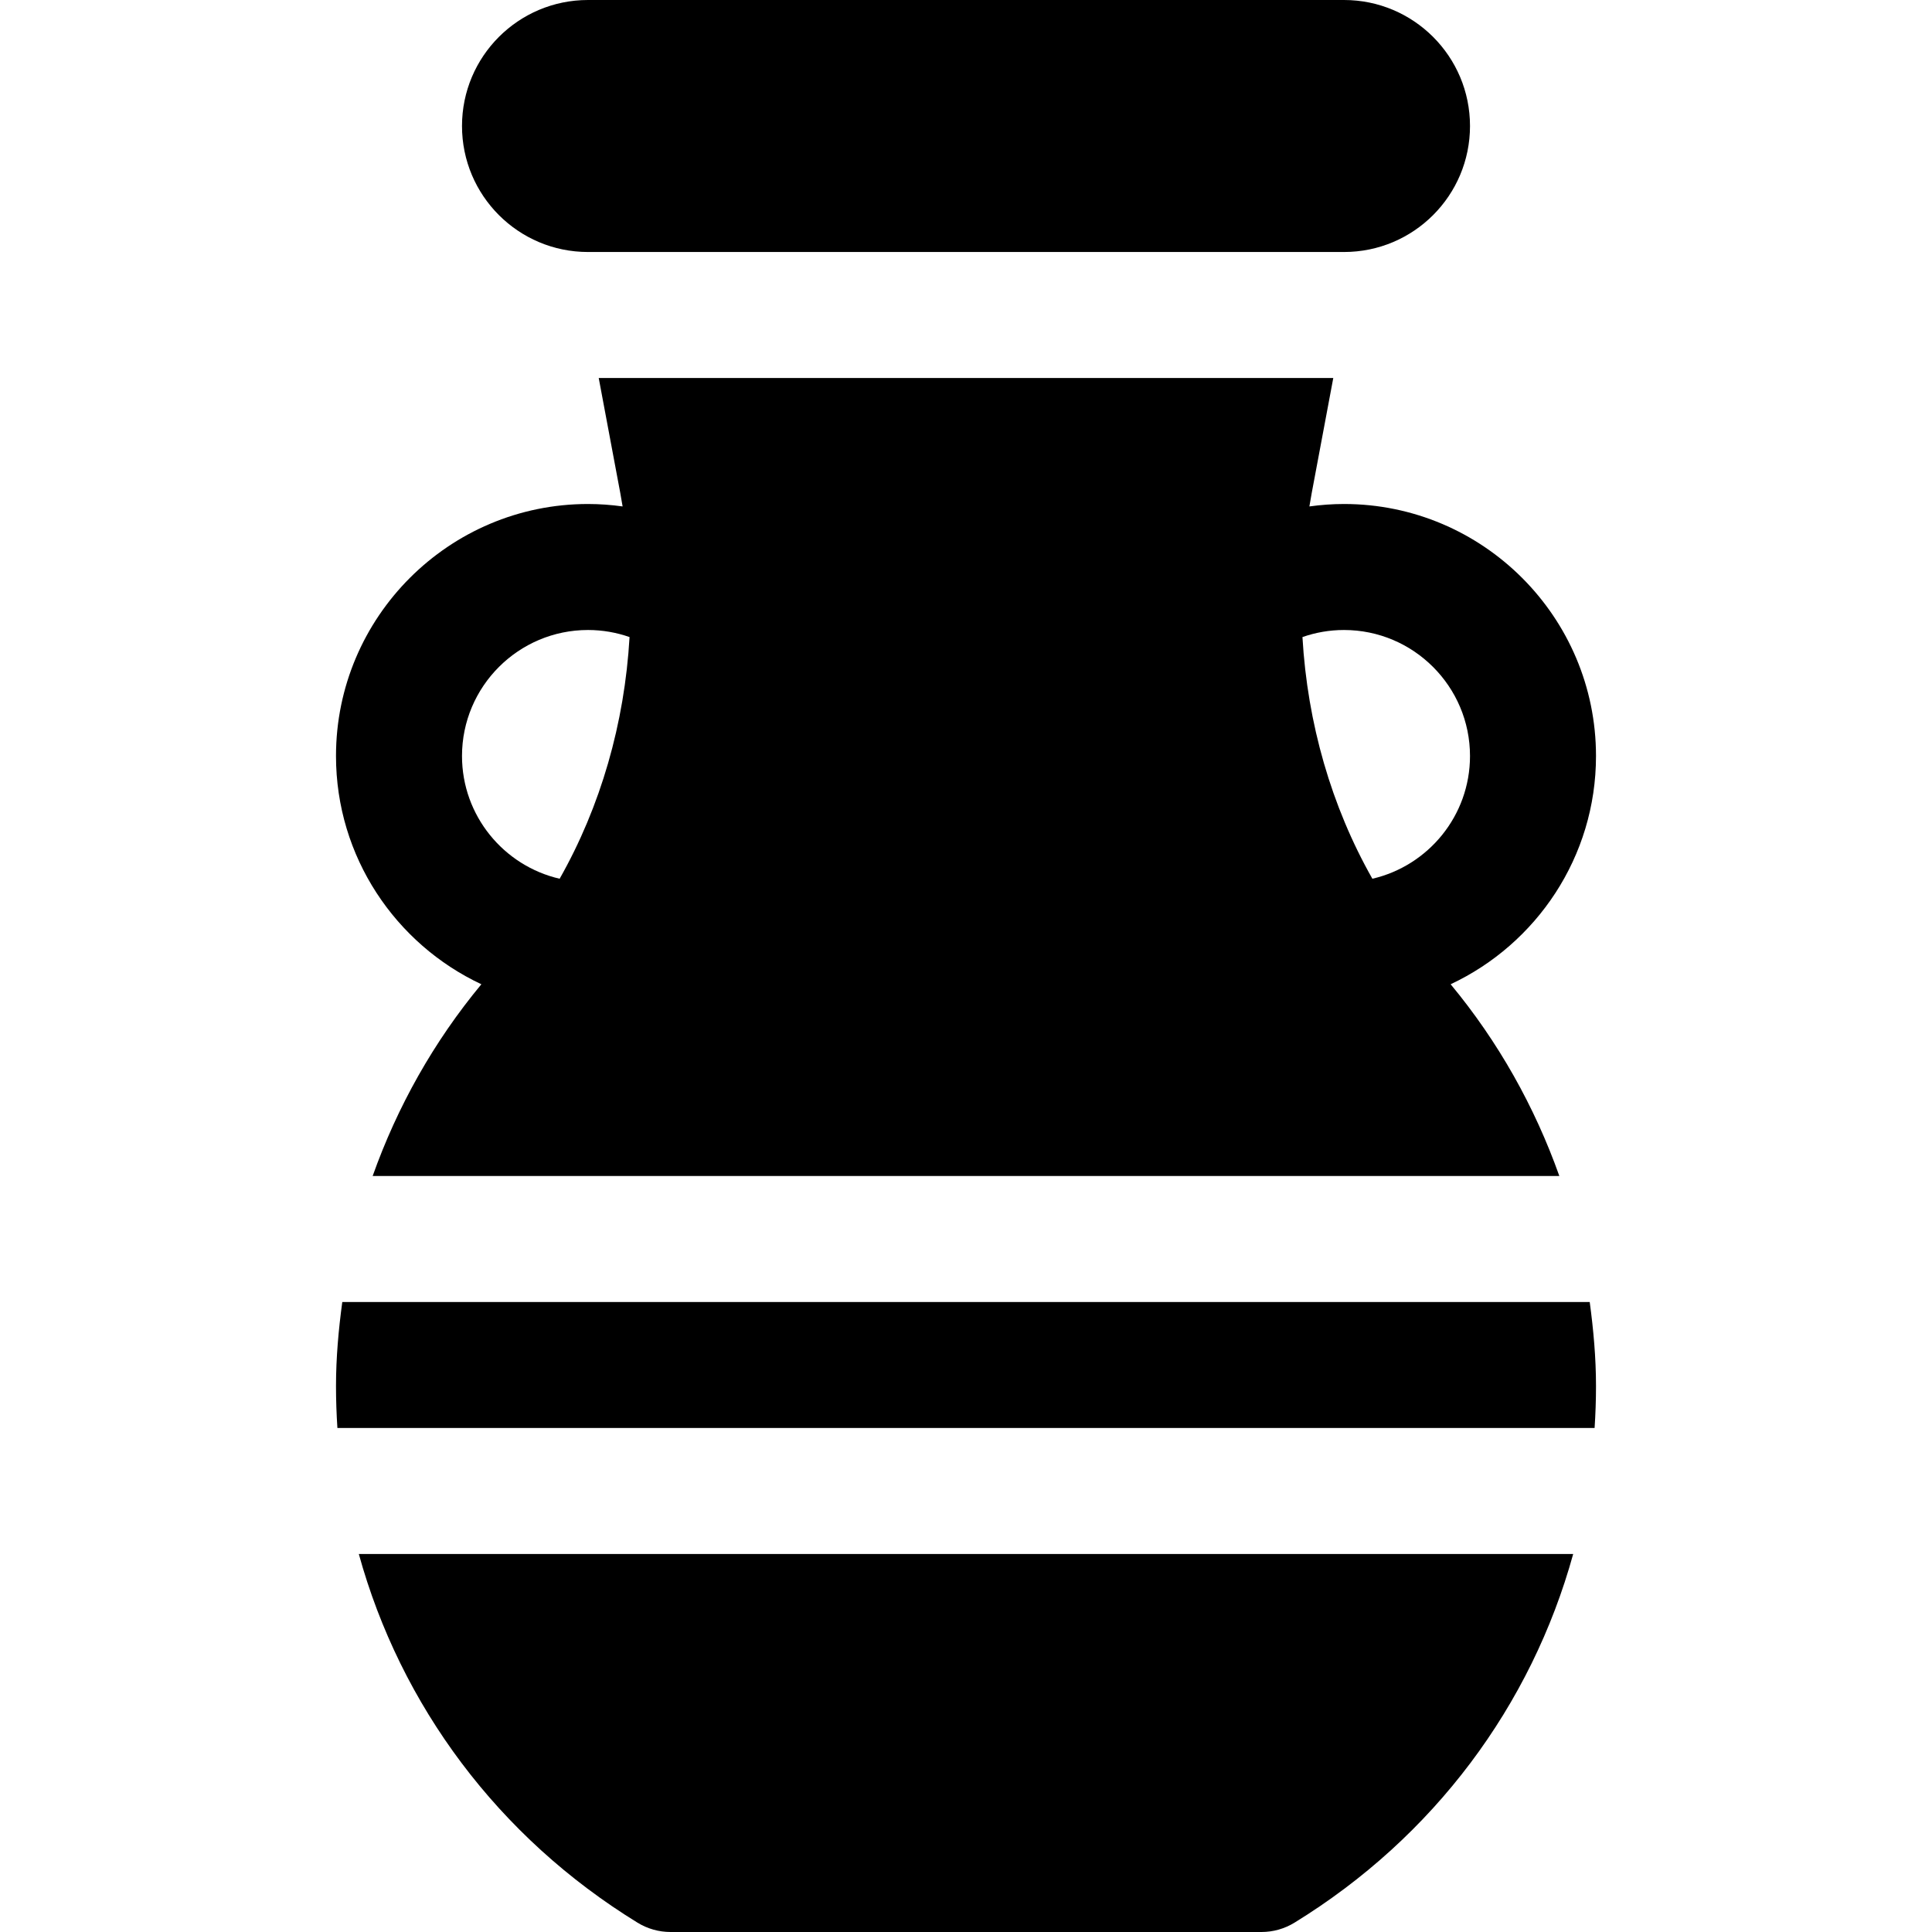
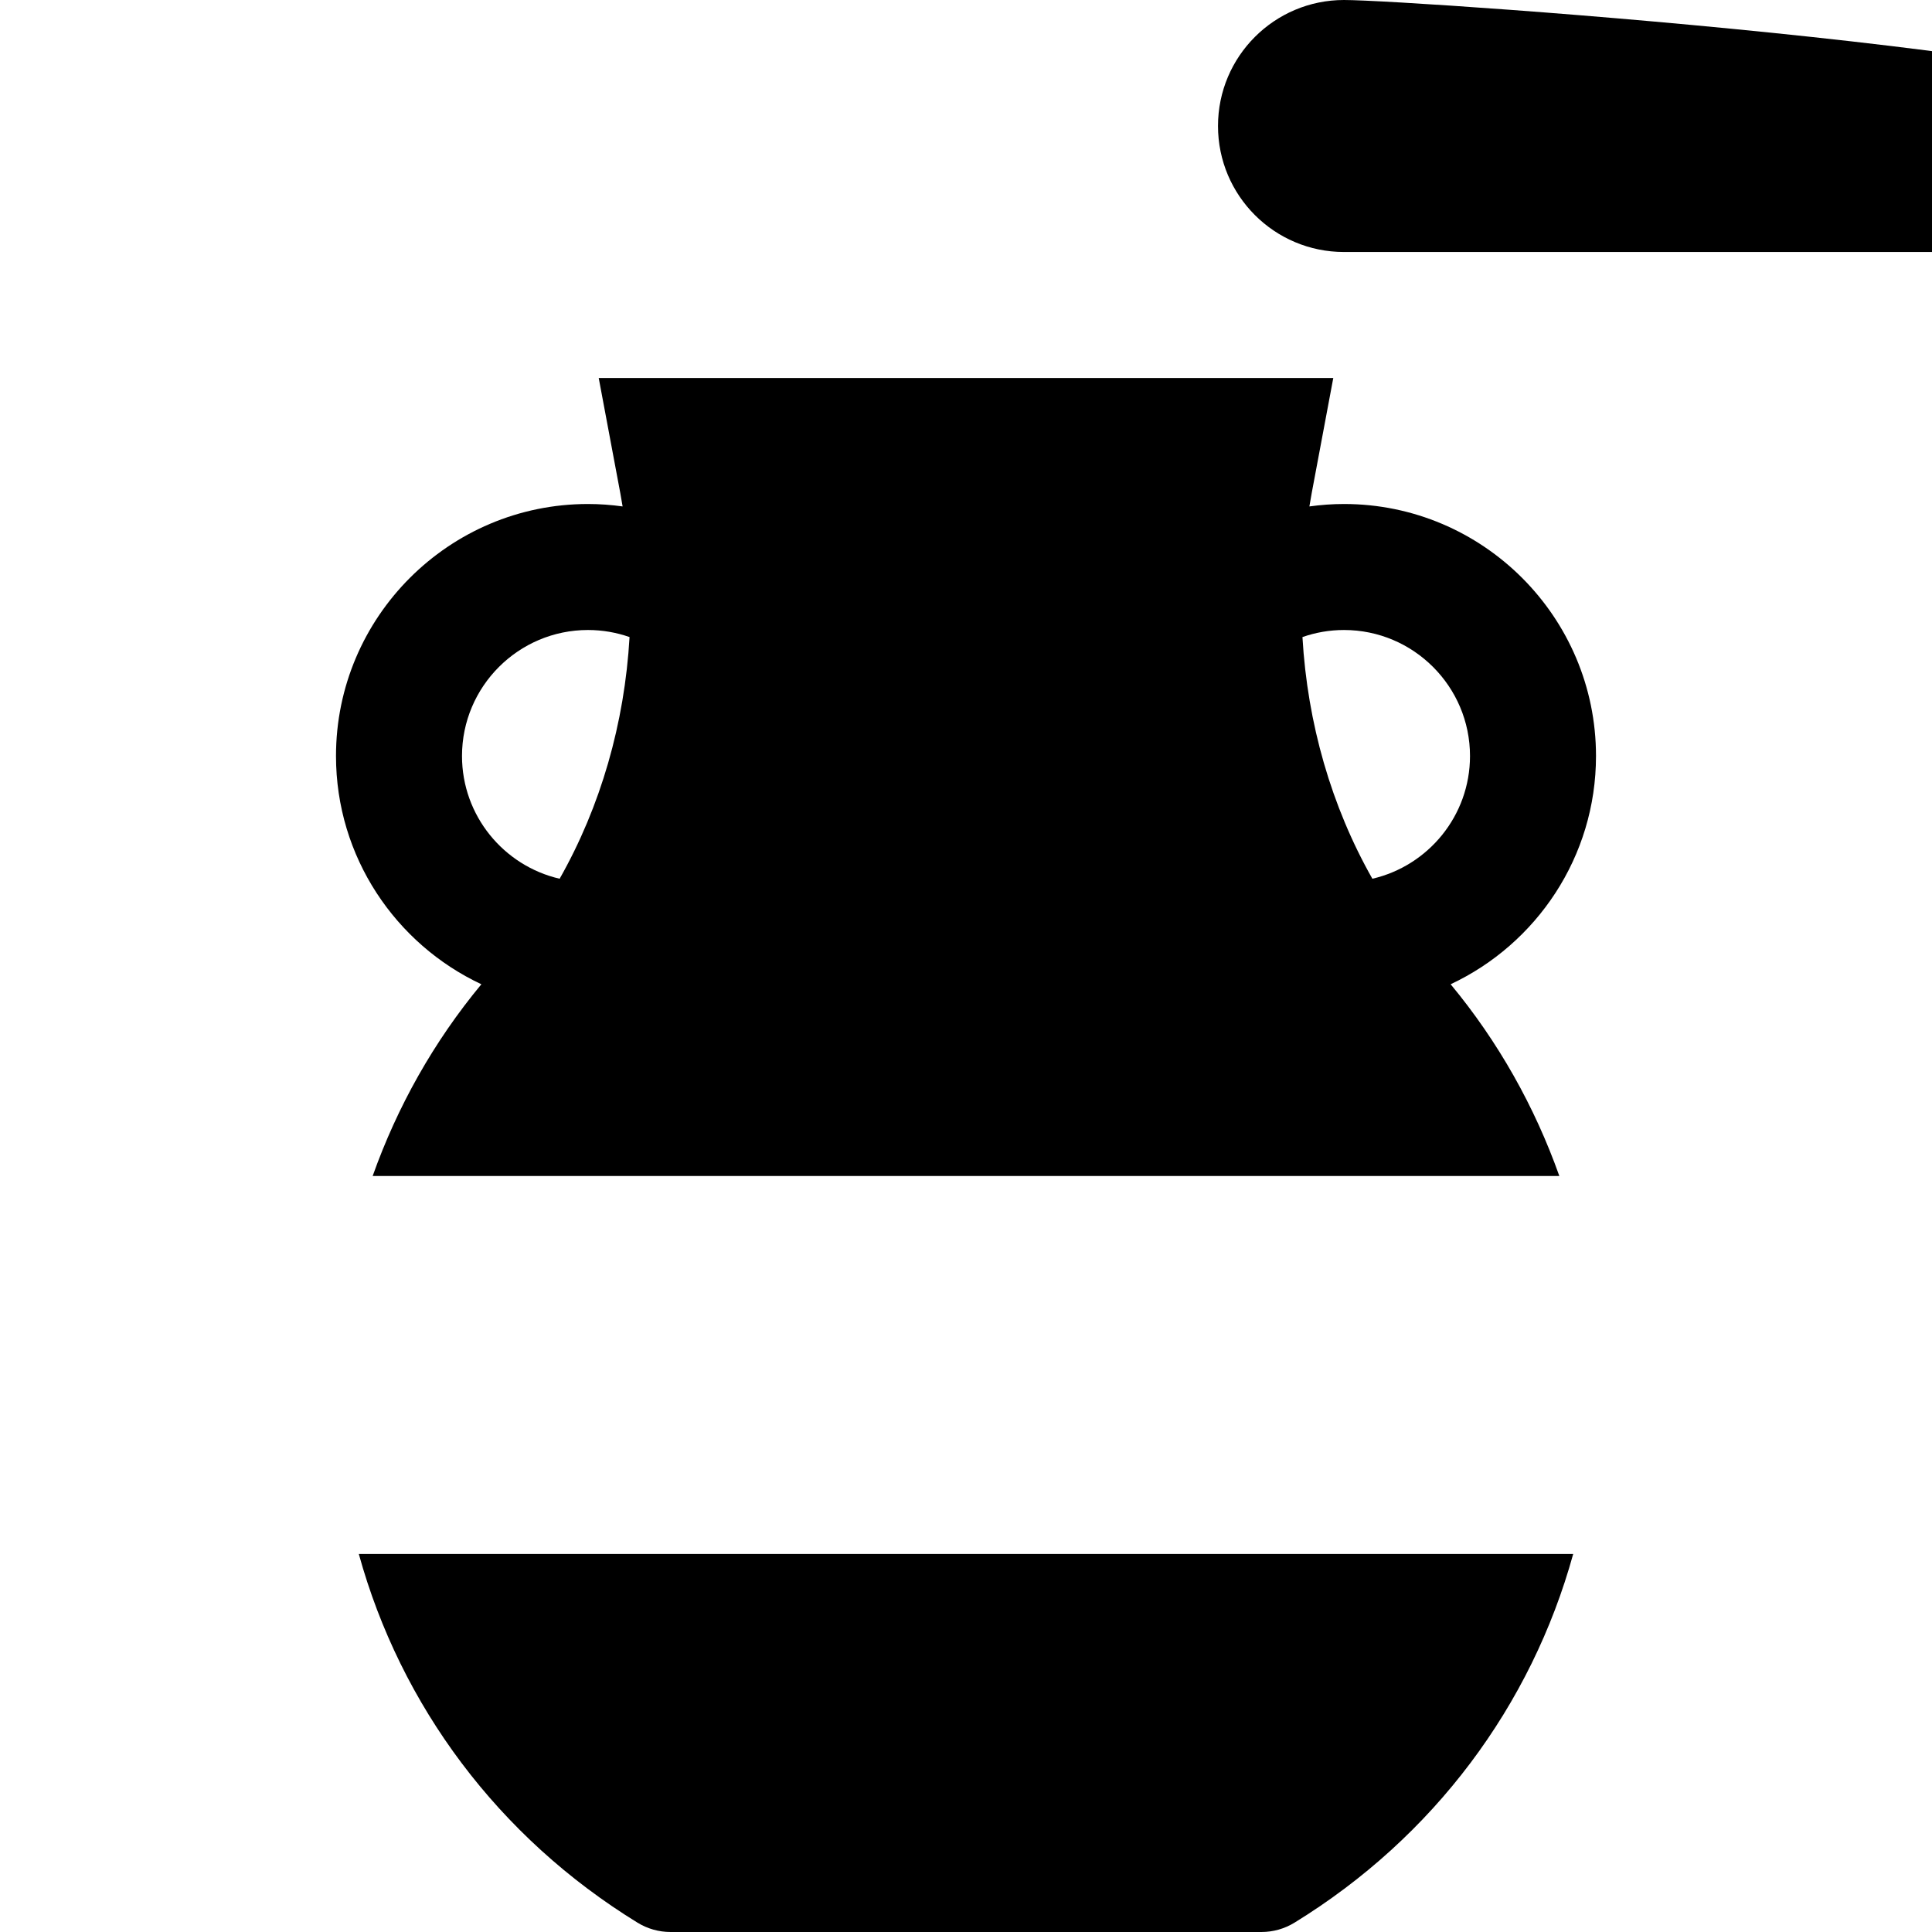
<svg xmlns="http://www.w3.org/2000/svg" fill="#000000" height="800px" width="800px" version="1.1" id="Layer_1" viewBox="0 0 512 512" xml:space="preserve">
  <g>
    <g>
-       <path d="M356.174,0H155.827c-18.442,0-33.391,14.949-33.391,33.391s14.949,33.391,33.391,33.391h200.348    c18.442,0,33.391-14.949,33.391-33.391S374.616,0,356.174,0z" />
+       <path d="M356.174,0c-18.442,0-33.391,14.949-33.391,33.391s14.949,33.391,33.391,33.391h200.348    c18.442,0,33.391-14.949,33.391-33.391S374.616,0,356.174,0z" />
    </g>
  </g>
  <g>
    <g>
-       <path d="M421.291,345.043H90.71c-0.993,7.349-1.666,14.761-1.666,22.261c0,3.733,0.13,7.444,0.372,11.13h333.168    c0.243-3.686,0.373-7.397,0.373-11.13C422.957,359.805,422.284,352.393,421.291,345.043z" />
-     </g>
+       </g>
  </g>
  <g>
    <g>
      <path d="M95.09,411.826c11.074,40.146,36.96,75.038,73.867,97.706c2.63,1.614,5.652,2.468,8.74,2.468h156.609    c3.086,0,6.108-0.854,8.74-2.468c36.906-22.668,62.792-57.56,73.866-97.706H95.09z" />
    </g>
  </g>
  <g>
    <g>
      <path d="M422.957,200.348c0-36.826-29.956-66.783-66.783-66.783c-3.112,0-6.171,0.232-9.171,0.646    c0.194-1.175,0.391-2.351,0.611-3.526l5.72-30.511H158.667l5.719,30.511c0.22,1.174,0.417,2.35,0.611,3.526    c-3.001-0.414-6.058-0.646-9.172-0.646c-36.826,0-66.783,29.956-66.783,66.783c0,26.73,15.79,49.829,38.526,60.492    c-12.637,15.226-22.289,32.454-28.811,50.813h314.484c-6.52-18.36-16.171-35.587-28.807-50.815    C407.17,250.174,422.957,227.076,422.957,200.348z M148.311,232.875c-14.804-3.418-25.876-16.699-25.876-32.528    c0-18.413,14.978-33.391,33.391-33.391c3.859,0,7.562,0.666,11.012,1.874C165.519,191.701,159.178,213.701,148.311,232.875z     M363.692,232.875c-10.868-19.176-17.21-41.176-18.53-64.045c3.45-1.209,7.155-1.874,11.012-1.874    c18.413,0,33.391,14.978,33.391,33.391C389.566,216.175,378.494,229.455,363.692,232.875z" />
    </g>
  </g>
</svg>